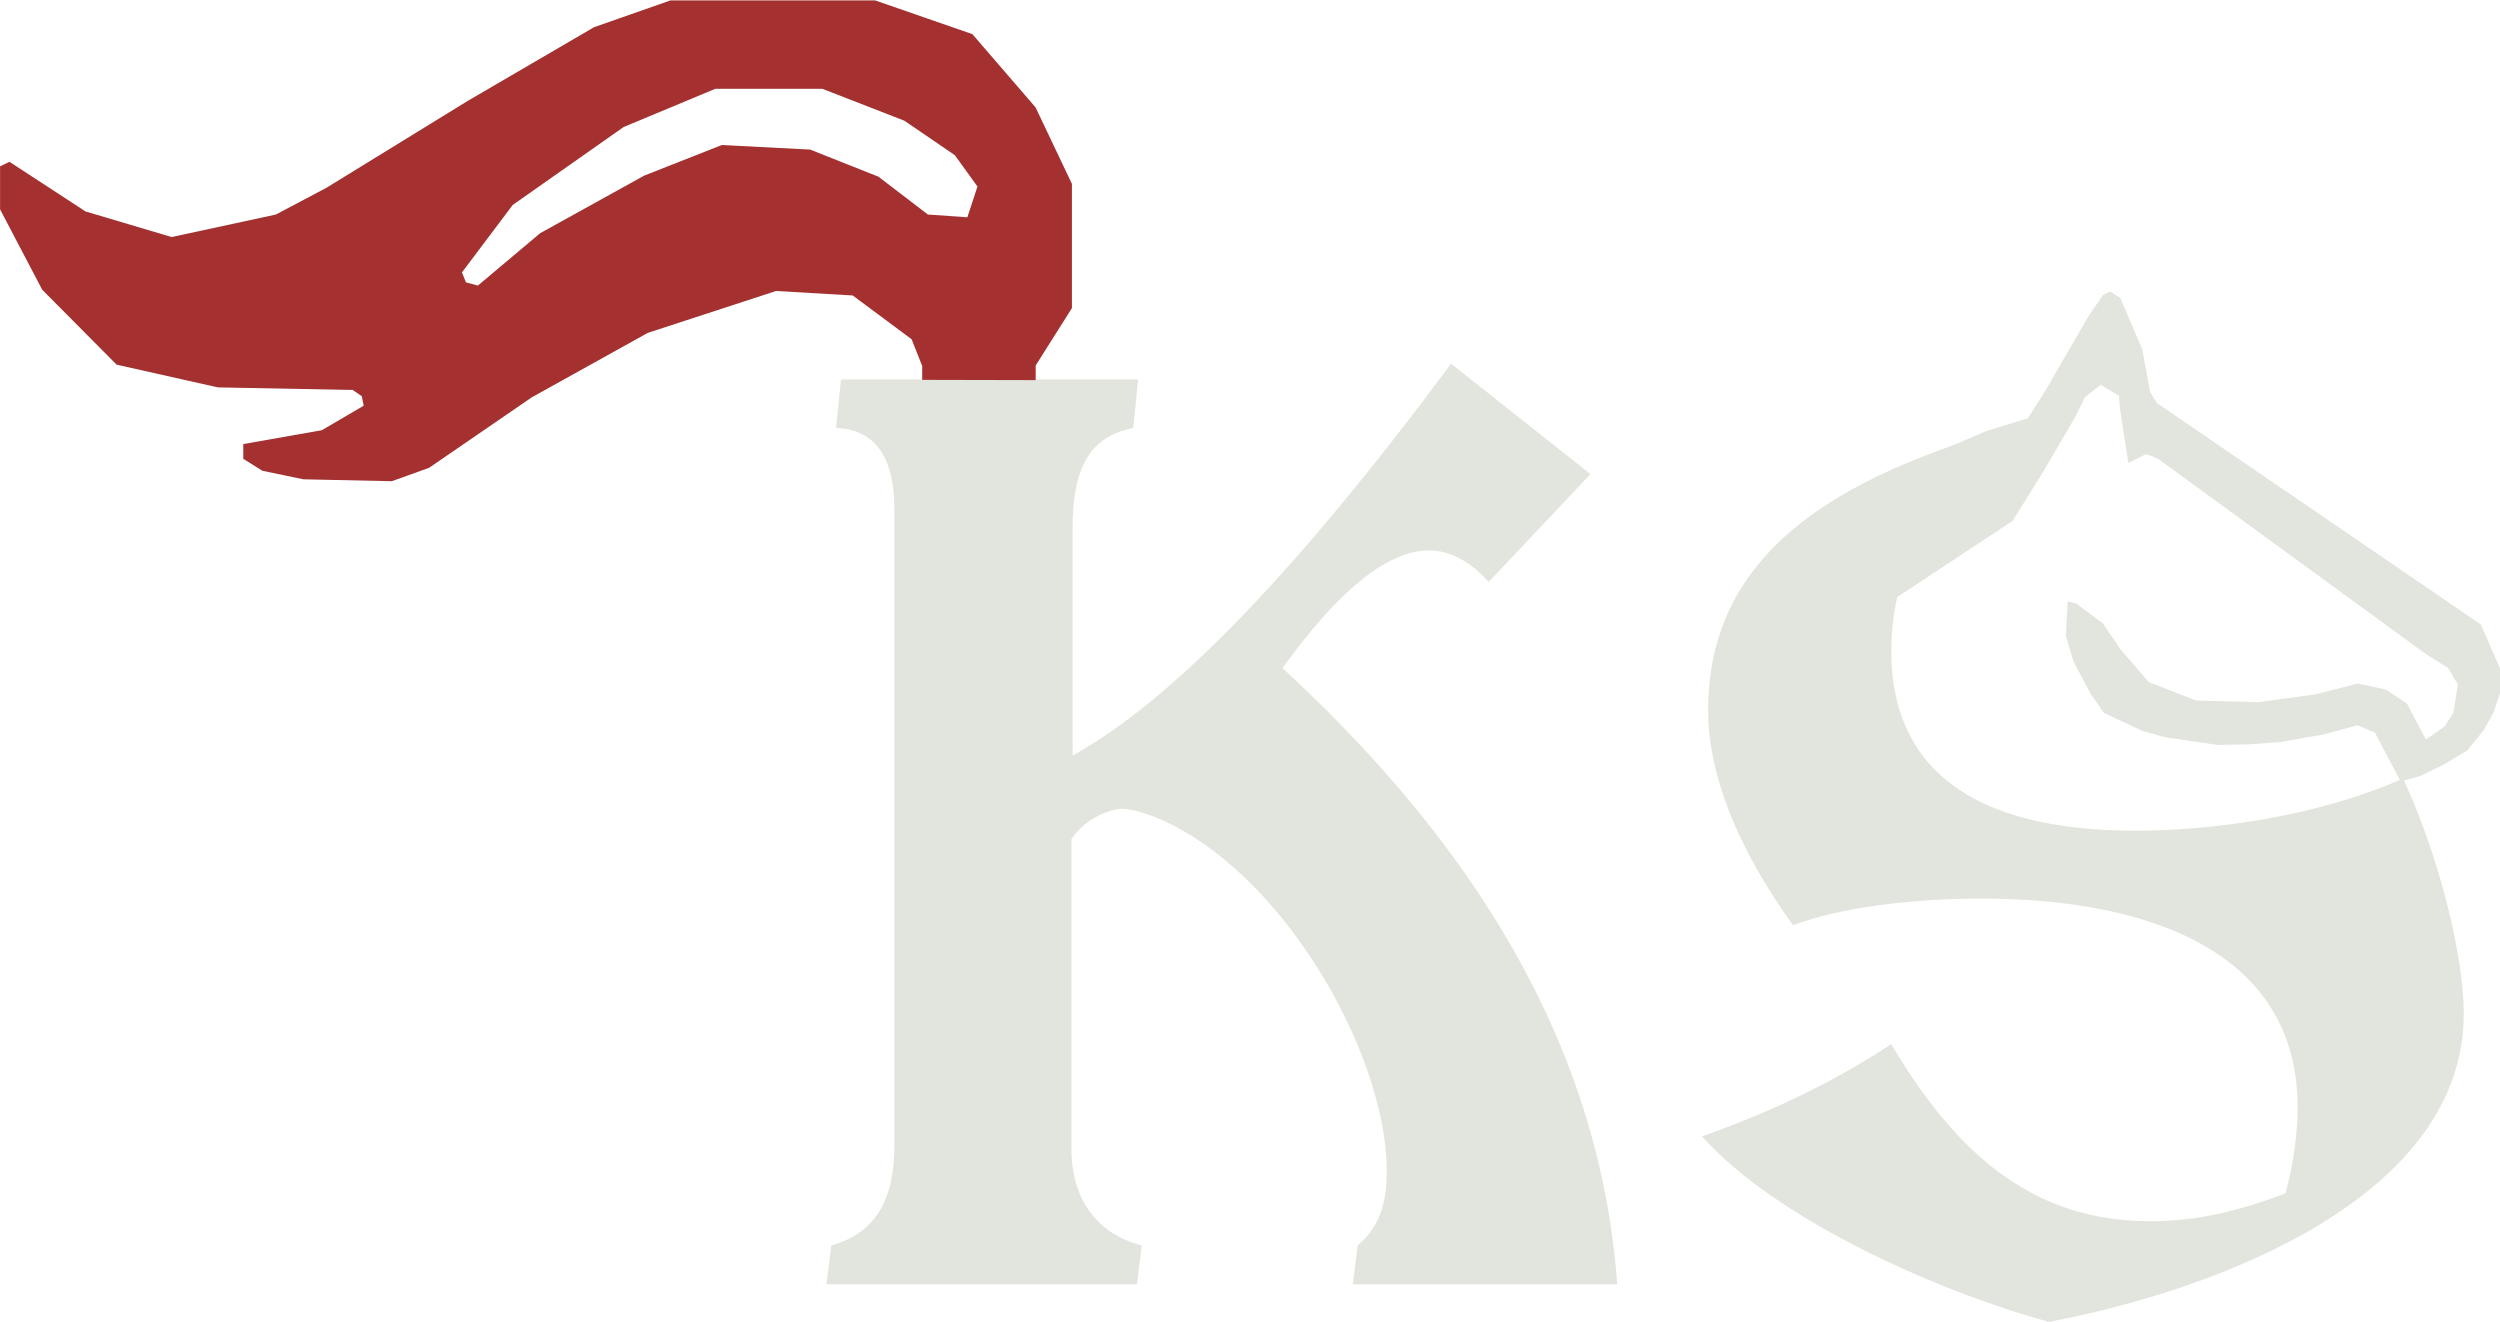
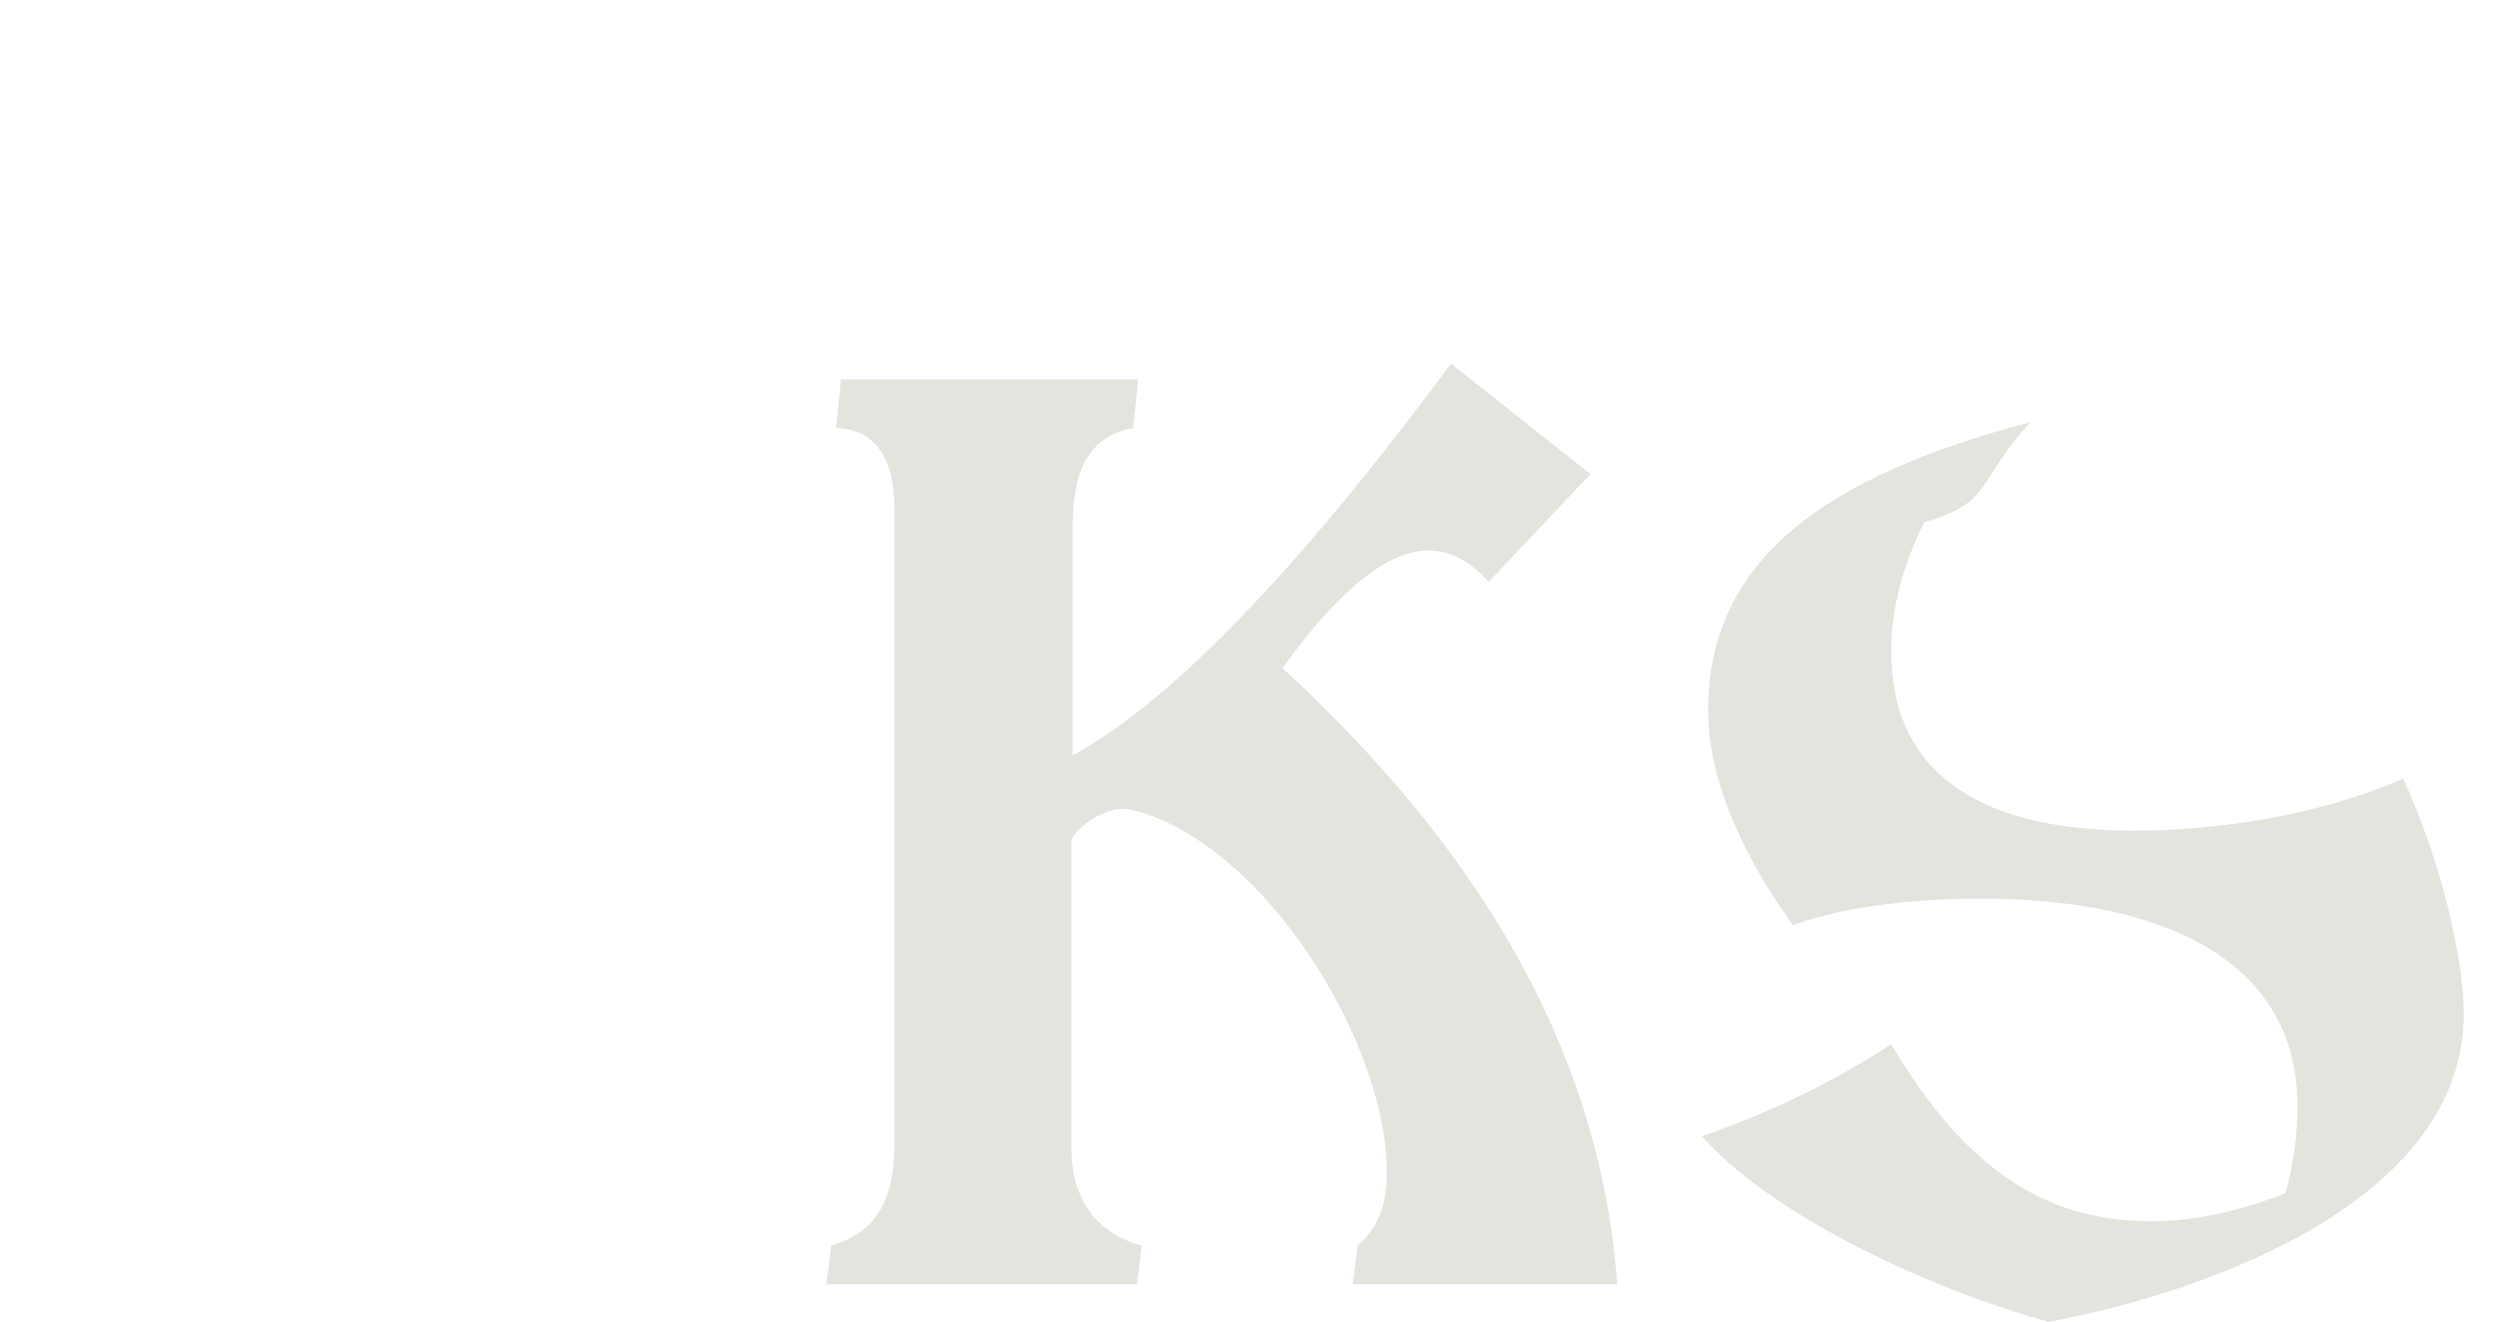
<svg xmlns="http://www.w3.org/2000/svg" width="2.061in" height="1.09in" viewBox="0 0 39.574 20.919" version="1.1" id="svg1" xml:space="preserve">
  <defs id="defs1" />
  <g id="layer3" transform="translate(-5.56,-134.431)">
    <path d="m 30.737,141.93 -2.208,-1.747 c -2.419,3.264 -4.416,5.338 -5.99,6.202 v -3.61 c 0,-0.902 0.25,-1.44 0.96,-1.574 l 0.077,-0.768 h -4.704 l -0.077,0.768 c 0.595,0.019 0.922,0.442 0.922,1.267 v 10.099 c 0,0.864 -0.307,1.382 -0.998,1.574 l -0.077,0.614 h 4.915 l 0.077,-0.614 c -0.672,-0.173 -1.114,-0.691 -1.114,-1.536 v -4.896 c 0.211,-0.326 0.614,-0.48 0.806,-0.48 0.211,0 1.133,0.211 2.208,1.363 1.19,1.286 1.978,3.091 1.978,4.378 0,0.461 -0.096,0.864 -0.461,1.171 l -0.077,0.614 h 4.186 c -0.307,-4.262 -2.803,-7.45 -5.299,-9.754 0.902,-1.248 1.67,-1.862 2.323,-1.862 0.326,0 0.653,0.173 0.941,0.499 z m 6.962,-0.822 c -3.24,0.858 -5.1,2.166 -5.1,4.566 0,0.979 0.442,2.15 1.344,3.398 0.768,-0.288 1.901,-0.422 2.976,-0.422 2.765,0 5.011,0.902 5.011,3.302 0,0.384 -0.058,0.883 -0.192,1.363 -0.749,0.288 -1.421,0.442 -2.131,0.442 -1.555,0 -2.88,-0.71 -4.109,-2.803 -0.845,0.557 -1.843,1.056 -2.995,1.459 1.133,1.286 3.667,2.438 5.491,2.938 2.726,-0.518 6.566,-1.997 6.566,-4.877 0,-0.883 -0.365,-2.438 -0.96,-3.725 -1.382,0.614 -3.053,0.826 -4.243,0.826 -2.611,0 -3.859,-1.018 -3.859,-2.842 0,-0.672 0.173,-1.325 0.518,-2.035 1.109,-0.338 0.791,-0.597 1.682,-1.59 z" id="path8-8" style="font-size:19.2px;font-family:Vinque;-inkscape-font-specification:Vinque;fill:#e2e5de;fill-opacity:1;stroke-width:0.2" aria-label="KS" />
-     <path id="path7-4" style="display:inline;fill:#a43030;fill-opacity:1;stroke-width:0.087" d="m 21.955,140.21 0.573,-0.907 v -1.967 l -0.575,-1.21 -1.001,-1.16 -1.54,-0.534 -3.238,4e-5 -1.21,0.424 -1.997,1.165 -2.239,1.377 -0.802,0.424 -1.649,0.356 -1.363,-0.405 -1.204,-0.786 -0.149,0.072 v 0.128 0.552 l 0.667,1.273 1.178,1.186 1.603,0.36 2.134,0.041 0.144,0.098 0.03,0.151 -0.663,0.388 -1.243,0.219 1.56e-4,0.234 0.303,0.189 0.649,0.135 1.399,0.03 0.59,-0.212 1.626,-1.116 1.836,-1.02 2.03,-0.663 1.214,0.071 0.932,0.693 0.168,0.424 -4.1e-4,0.219 1.796,0.004 m -5.07,-4.612 1.694,5e-4 1.298,0.505 0.799,0.546 0.358,0.496 -0.16,0.487 -0.625,-0.044 -0.783,-0.599 -1.081,-0.429 -1.398,-0.072 -1.228,0.484 -1.648,0.912 -0.985,0.829 -0.189,-0.051 -0.063,-0.158 0.803,-1.067 1.756,-1.234 z" />
-     <path style="fill:#e2e5de;fill-opacity:1;stroke-width:0.069" d="m 38.291,143.947 -0.03,0.543 0.121,0.405 0.271,0.513 0.211,0.302 0.603,0.284 0.37,0.103 0.827,0.121 0.474,-0.009 0.508,-0.035 0.689,-0.121 0.543,-0.146 0.276,0.114 0.407,0.775 0.307,-0.085 0.372,-0.18 0.375,-0.225 0.265,-0.329 0.152,-0.274 0.102,-0.306 v -0.39 l -0.303,-0.696 -5.13,-3.506 -0.105,-0.173 -0.125,-0.678 -0.349,-0.814 -0.16,-0.1 -0.114,0.057 -0.238,0.351 -0.453,0.782 -0.22,0.383 -0.278,0.435 -0.648,0.199 -0.993,0.421 -0.975,0.577 0.542,1.637 1.834,-1.211 0.481,-0.773 0.506,-0.864 0.156,-0.319 0.25,-0.198 0.289,0.172 0.018,0.207 0.132,0.859 0.277,-0.14 0.08,0.025 0.126,0.057 4.226,3.082 0.348,0.217 0.159,0.265 -0.07,0.447 -0.14,0.216 -0.296,0.208 -0.3,-0.57 -0.337,-0.221 -0.439,-0.096 -0.683,0.174 -0.903,0.122 -0.977,-0.027 -0.748,-0.292 -0.436,-0.503 -0.292,-0.427 -0.42,-0.312 z" id="path9-5" />
  </g>
</svg>